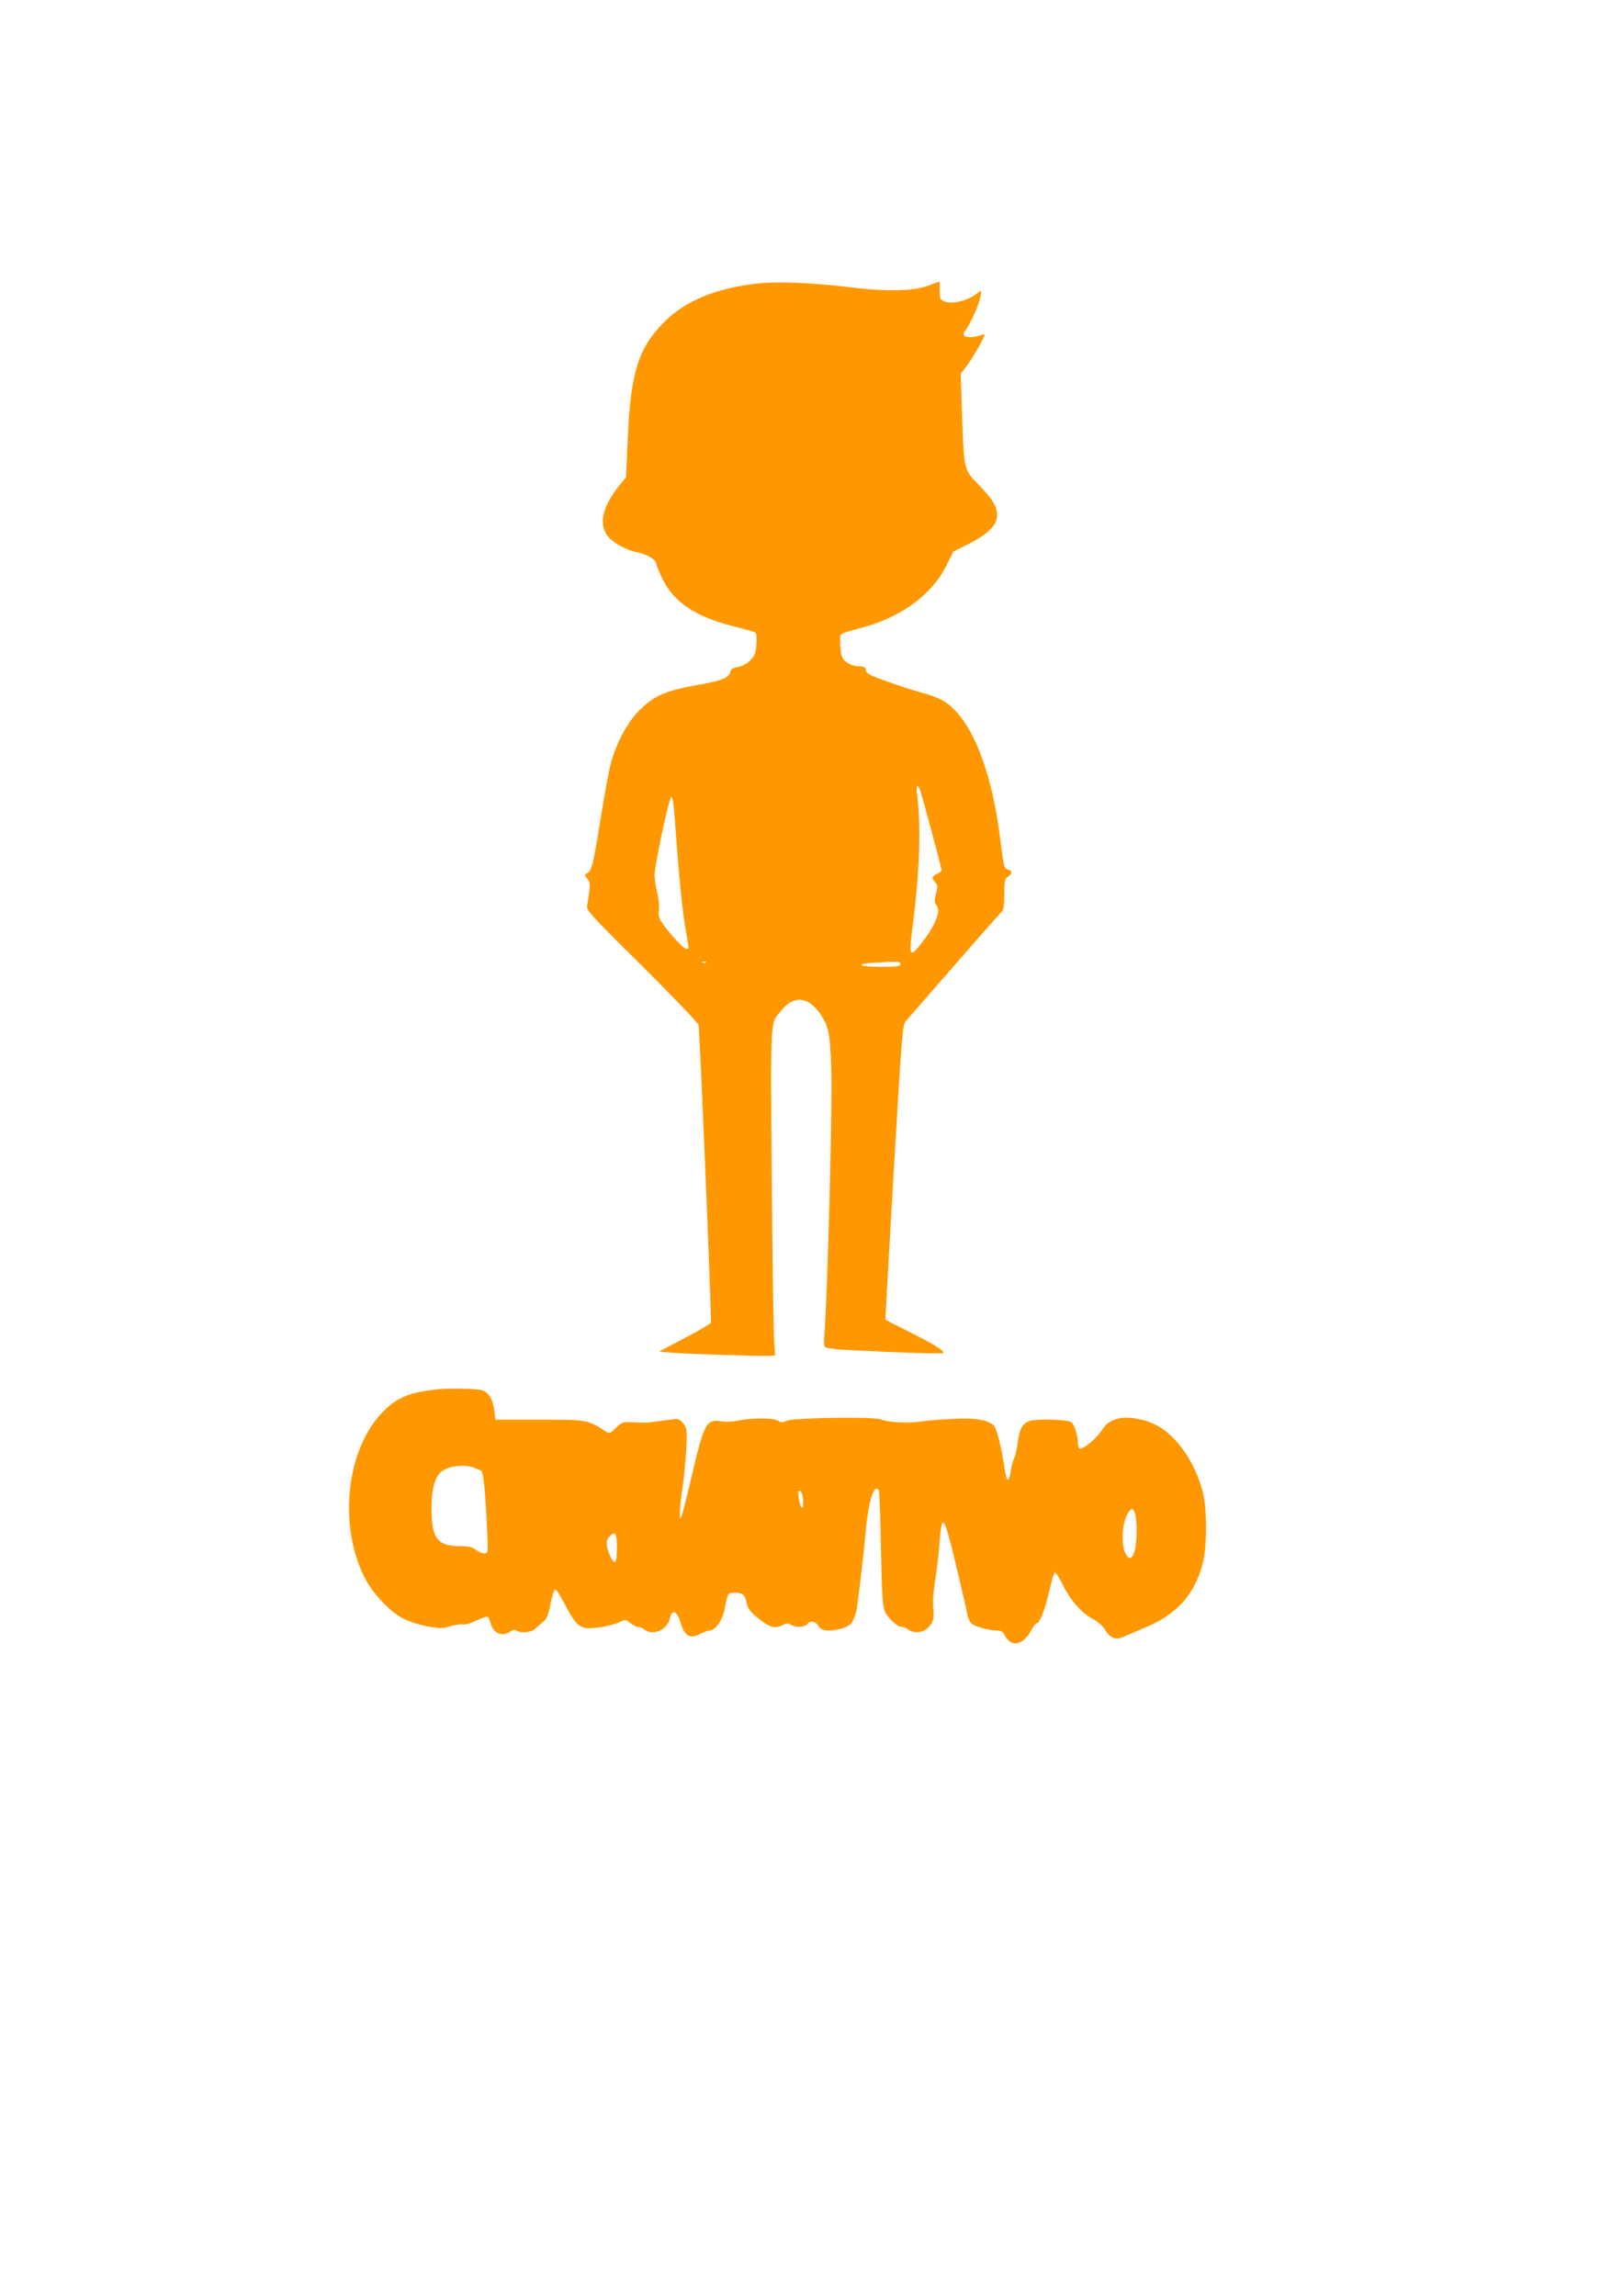
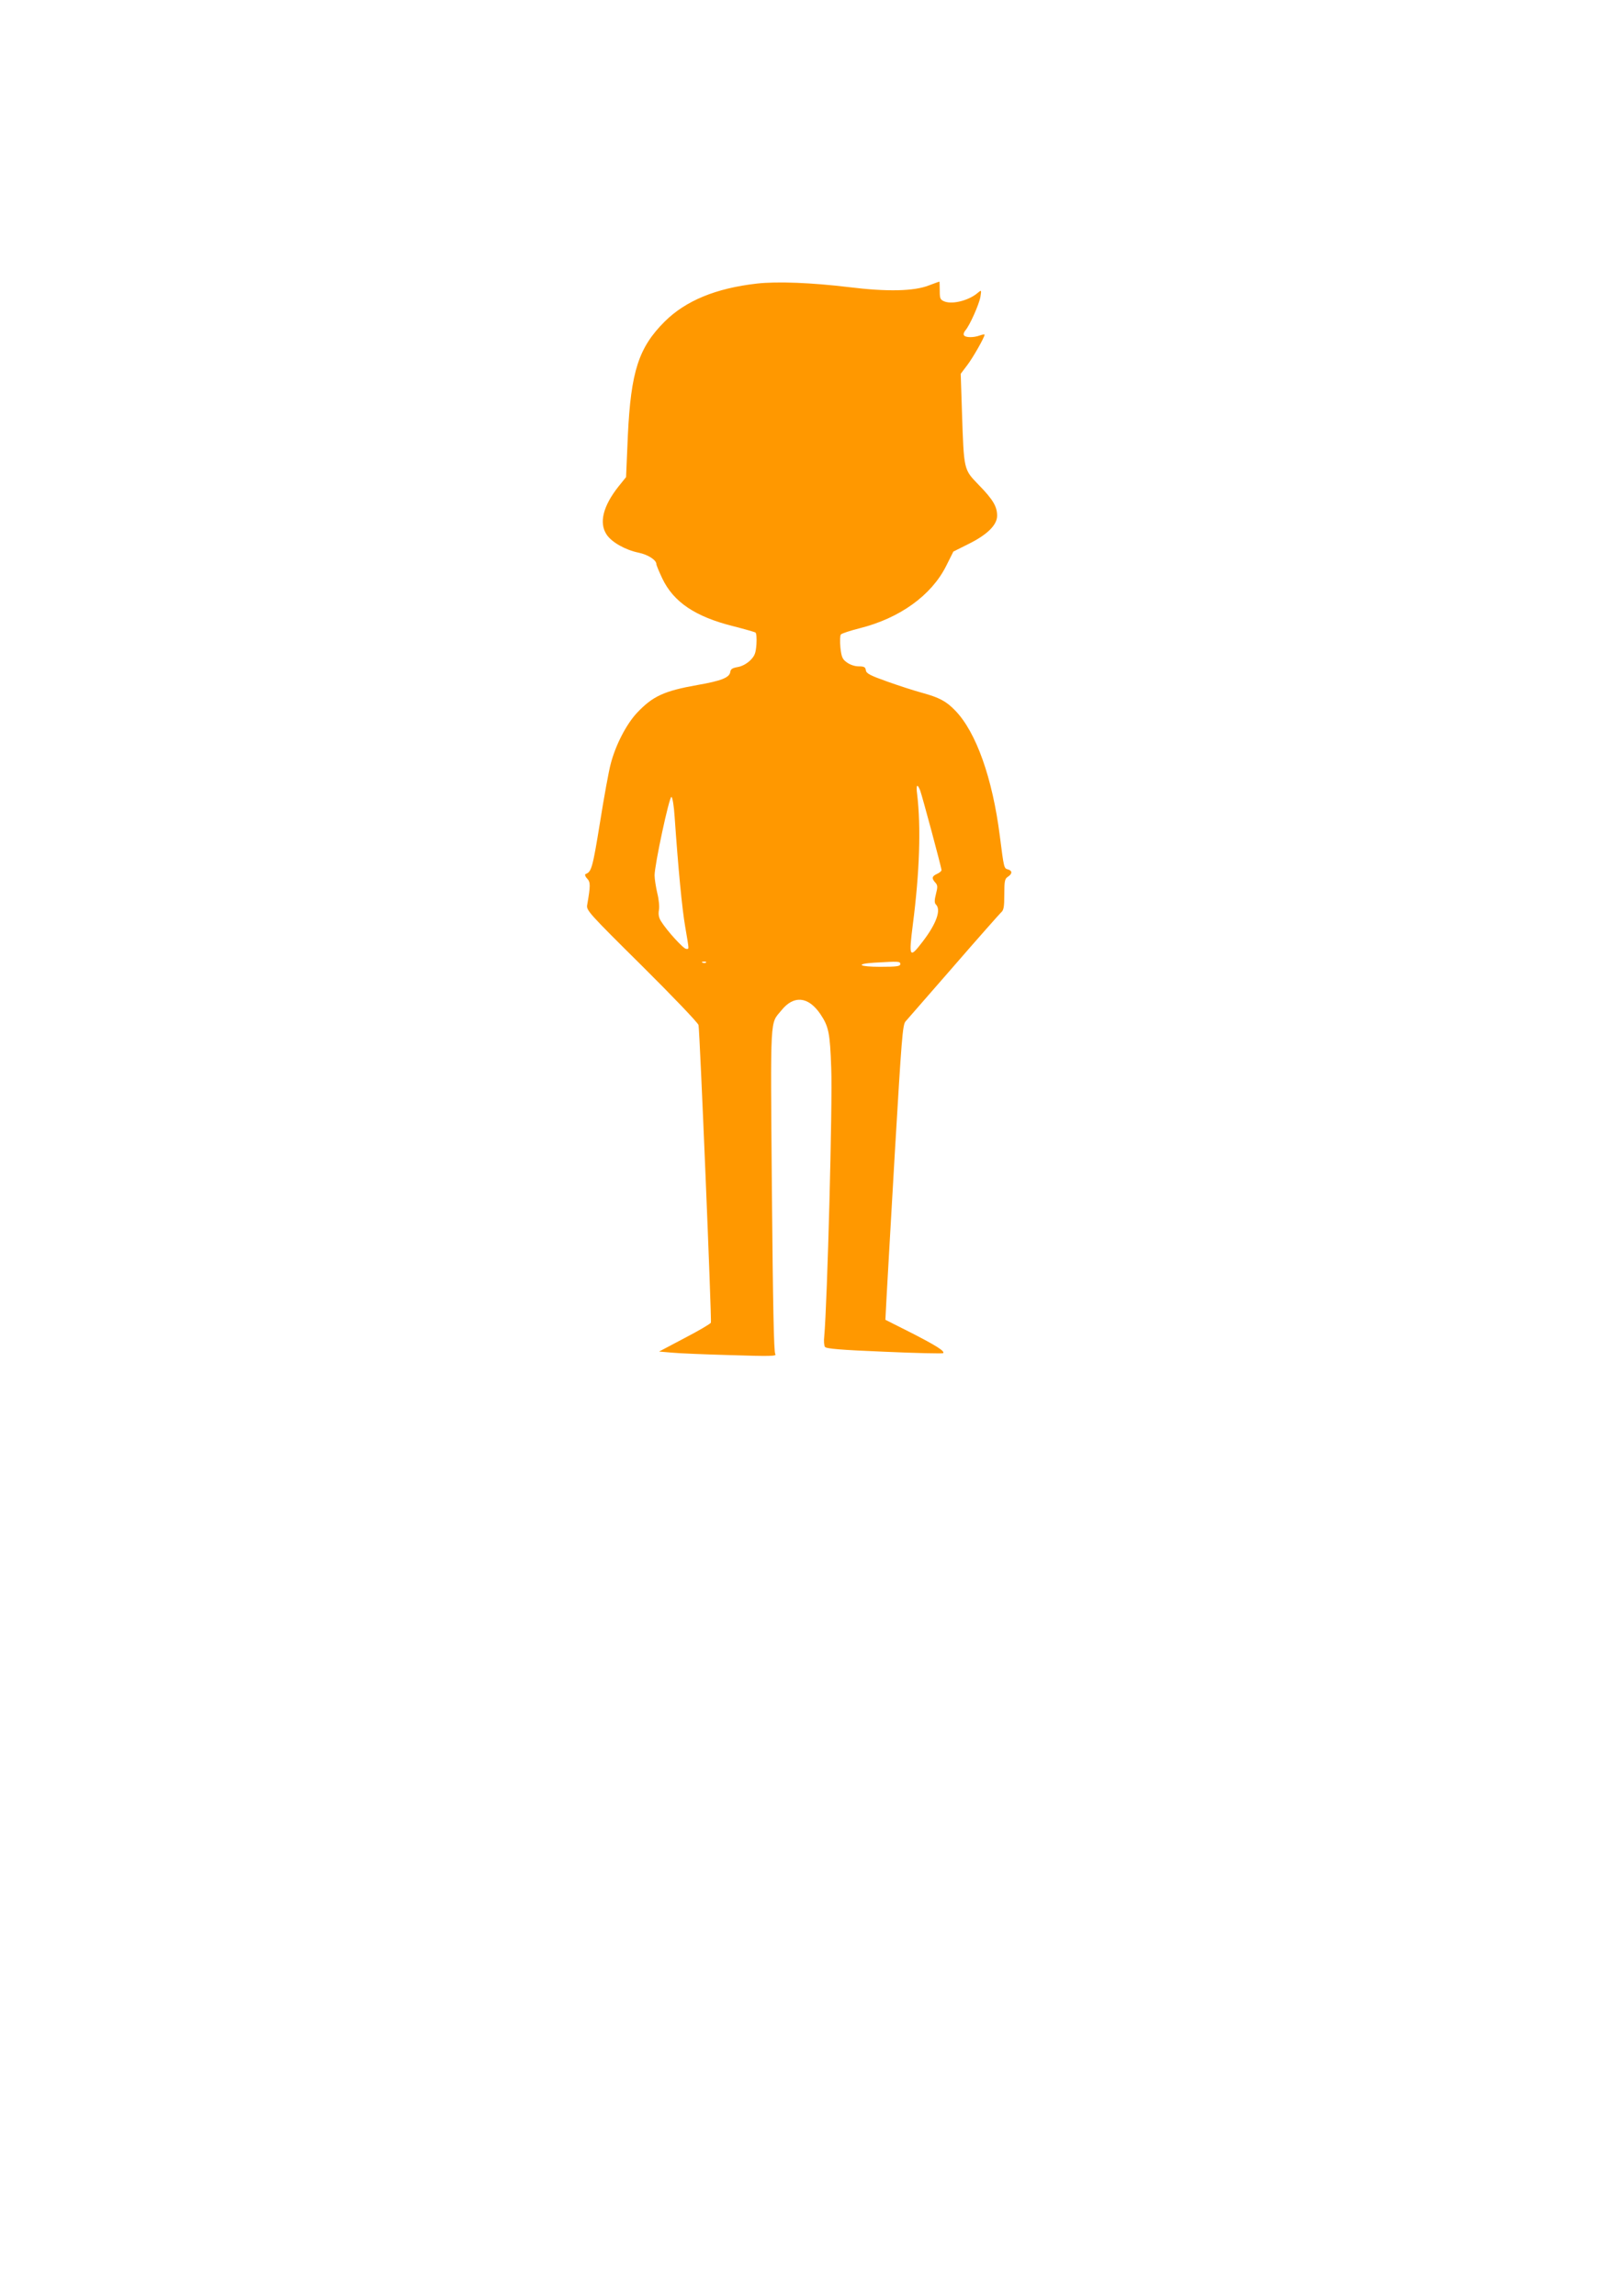
<svg xmlns="http://www.w3.org/2000/svg" version="1.0" width="905pt" height="1280pt" viewBox="0 0 905 1280" preserveAspectRatio="xMidYMid meet">
  <g transform="translate(0,1280) scale(0.1,-0.1)" fill="#ff9800" stroke="none">
    <path d="M4220 11219 c-228 -26 -396 -95 -514 -212 -145 -145 -188 -278 -205 -634 l-10 -233 -42 -52 c-87 -110 -110 -204 -66 -269 28 -42 104 -85 177 -100 53 -11 100 -41 100 -64 0 -6 15 -42 33 -80 63 -132 184 -213 395 -266 63 -16 118 -32 124 -35 6 -4 8 -31 6 -66 -4 -50 -9 -64 -35 -90 -20 -19 -46 -33 -70 -37 -29 -5 -39 -11 -41 -28 -5 -31 -51 -49 -183 -72 -186 -33 -249 -62 -337 -155 -59 -63 -120 -180 -147 -286 -10 -36 -37 -184 -60 -329 -41 -252 -47 -272 -80 -284 -5 -2 -2 -14 9 -25 19 -21 19 -38 0 -148 -5 -29 10 -46 306 -339 171 -170 313 -318 315 -330 7 -30 74 -1646 69 -1659 -2 -6 -68 -45 -147 -86 l-142 -75 70 -6 c39 -4 187 -10 330 -14 221 -7 258 -6 248 6 -8 10 -13 264 -19 919 -8 989 -11 918 53 997 69 86 150 78 217 -20 47 -70 54 -104 61 -302 8 -189 -22 -1309 -39 -1496 -3 -25 -1 -51 4 -58 6 -10 85 -17 331 -27 177 -8 325 -11 328 -8 11 11 -40 43 -181 115 l-141 71 6 117 c3 64 25 433 47 821 37 625 43 707 59 725 10 11 129 148 266 305 136 157 256 292 266 302 16 13 19 31 19 102 0 75 3 87 20 98 25 16 26 34 0 41 -22 6 -22 7 -45 187 -41 322 -132 578 -248 698 -51 53 -89 73 -187 100 -41 11 -128 39 -192 62 -96 34 -117 45 -120 63 -2 18 -10 22 -40 22 -22 0 -48 9 -66 22 -25 18 -30 30 -36 84 -3 36 -2 67 3 72 6 6 52 21 103 34 225 56 402 184 484 348 l40 80 84 42 c105 52 160 106 160 158 0 51 -23 90 -103 172 -84 87 -82 80 -93 404 l-7 215 37 49 c32 42 96 155 96 169 0 3 -12 1 -26 -4 -34 -13 -81 -13 -89 1 -4 5 0 18 8 27 24 27 77 146 84 188 6 38 5 38 -13 23 -50 -44 -141 -67 -187 -50 -24 10 -27 15 -27 61 0 27 -1 50 -2 50 -2 0 -28 -10 -58 -21 -83 -33 -235 -36 -445 -10 -207 25 -401 33 -515 20z m911 -2826 c12 -33 119 -430 119 -444 0 -5 -11 -15 -25 -21 -29 -13 -31 -25 -10 -48 14 -15 14 -25 4 -64 -9 -35 -9 -50 0 -59 30 -30 2 -108 -76 -209 -72 -94 -76 -85 -53 97 38 294 46 544 24 728 -7 52 1 61 17 20z m-1369 -149 c20 -287 41 -509 59 -612 23 -136 22 -122 5 -122 -15 0 -108 102 -140 154 -12 19 -16 38 -12 61 4 18 0 61 -9 96 -8 35 -15 80 -15 99 0 58 82 441 94 437 6 -2 14 -50 18 -113z m175 -810 c-3 -3 -12 -4 -19 -1 -8 3 -5 6 6 6 11 1 17 -2 13 -5z m1083 -9 c0 -12 -19 -15 -112 -15 -119 0 -142 16 -33 23 138 8 145 8 145 -8z" />
-     <path d="M2425 5053 c-152 -18 -220 -48 -301 -136 -197 -213 -237 -633 -87 -919 45 -86 135 -181 210 -221 29 -15 89 -35 133 -43 72 -14 86 -14 134 0 30 9 61 13 70 10 9 -3 41 6 71 21 30 14 59 24 64 21 5 -3 12 -18 16 -33 14 -59 65 -81 111 -49 13 10 25 11 35 5 25 -16 82 -10 104 11 11 11 31 28 44 39 19 14 28 36 40 97 9 44 21 81 26 83 6 2 29 -34 53 -80 51 -100 75 -127 117 -135 38 -7 145 11 190 33 31 15 35 15 60 -6 15 -11 35 -21 44 -21 9 0 25 -7 35 -15 49 -37 130 0 142 65 11 51 40 39 58 -24 23 -78 53 -96 110 -65 20 10 43 19 52 19 32 0 71 54 84 116 19 96 17 94 59 94 44 0 56 -11 65 -60 5 -27 19 -46 65 -83 63 -51 94 -59 136 -37 21 11 30 12 45 2 27 -17 75 -15 90 3 19 22 46 18 64 -10 13 -20 25 -25 61 -25 25 0 62 7 84 16 37 15 45 25 65 87 6 20 42 319 51 427 15 183 48 294 75 251 4 -7 9 -153 12 -324 5 -243 9 -320 21 -348 16 -39 69 -89 95 -89 9 0 26 -7 36 -15 26 -20 76 -19 102 3 35 28 45 57 38 115 -4 33 0 93 10 153 9 54 20 147 24 207 15 180 24 168 95 -128 30 -126 58 -246 61 -266 4 -20 14 -43 24 -51 20 -17 97 -38 141 -38 23 0 34 -7 45 -29 36 -69 105 -53 150 37 9 17 21 32 27 32 16 0 47 78 70 180 12 52 25 99 30 104 4 4 24 -27 45 -69 42 -87 109 -162 173 -194 24 -13 51 -37 63 -57 27 -46 60 -59 101 -40 18 8 67 29 110 47 186 75 284 182 333 360 25 92 26 309 0 404 -42 161 -143 308 -253 367 -66 36 -165 54 -218 39 -50 -14 -66 -26 -98 -74 -30 -44 -103 -101 -117 -92 -6 4 -10 18 -10 33 0 40 -18 98 -35 112 -19 16 -188 22 -233 8 -40 -12 -59 -47 -68 -125 -4 -32 -12 -69 -19 -83 -7 -14 -16 -46 -19 -72 -4 -27 -11 -48 -16 -48 -5 0 -12 21 -16 48 -16 118 -46 238 -62 254 -35 34 -108 45 -242 37 -69 -4 -143 -10 -165 -14 -72 -11 -183 -5 -225 12 -38 16 -487 9 -523 -8 -24 -11 -32 -11 -50 1 -25 16 -152 16 -225 -1 -25 -5 -65 -7 -89 -3 -86 13 -96 -5 -172 -331 -22 -93 -44 -181 -50 -195 -9 -23 -10 -22 -10 15 0 22 6 83 14 135 8 52 18 149 21 215 6 115 5 121 -16 149 -21 26 -27 28 -69 22 -97 -14 -137 -18 -151 -18 -8 0 -39 2 -68 3 -48 2 -56 -1 -87 -31 -35 -34 -36 -34 -63 -17 -93 61 -98 62 -363 62 l-247 0 -5 47 c-8 65 -30 104 -68 117 -29 10 -193 13 -264 4z m216 -434 c19 -7 39 -16 44 -21 11 -10 22 -125 31 -325 6 -132 6 -133 -16 -133 -12 0 -33 9 -47 20 -19 15 -41 20 -85 20 -128 0 -161 42 -162 205 -1 105 17 176 52 208 36 33 125 45 183 26z m1837 -185 c4 -60 -14 -50 -24 15 -6 35 -4 43 7 39 9 -3 15 -23 17 -54z m1853 -80 c11 -50 8 -167 -5 -203 -16 -46 -31 -49 -50 -12 -23 44 -21 148 4 206 22 52 41 55 51 9z m-2891 -184 c0 -84 -10 -99 -34 -52 -26 51 -30 91 -10 113 34 38 44 25 44 -61z" />
  </g>
</svg>